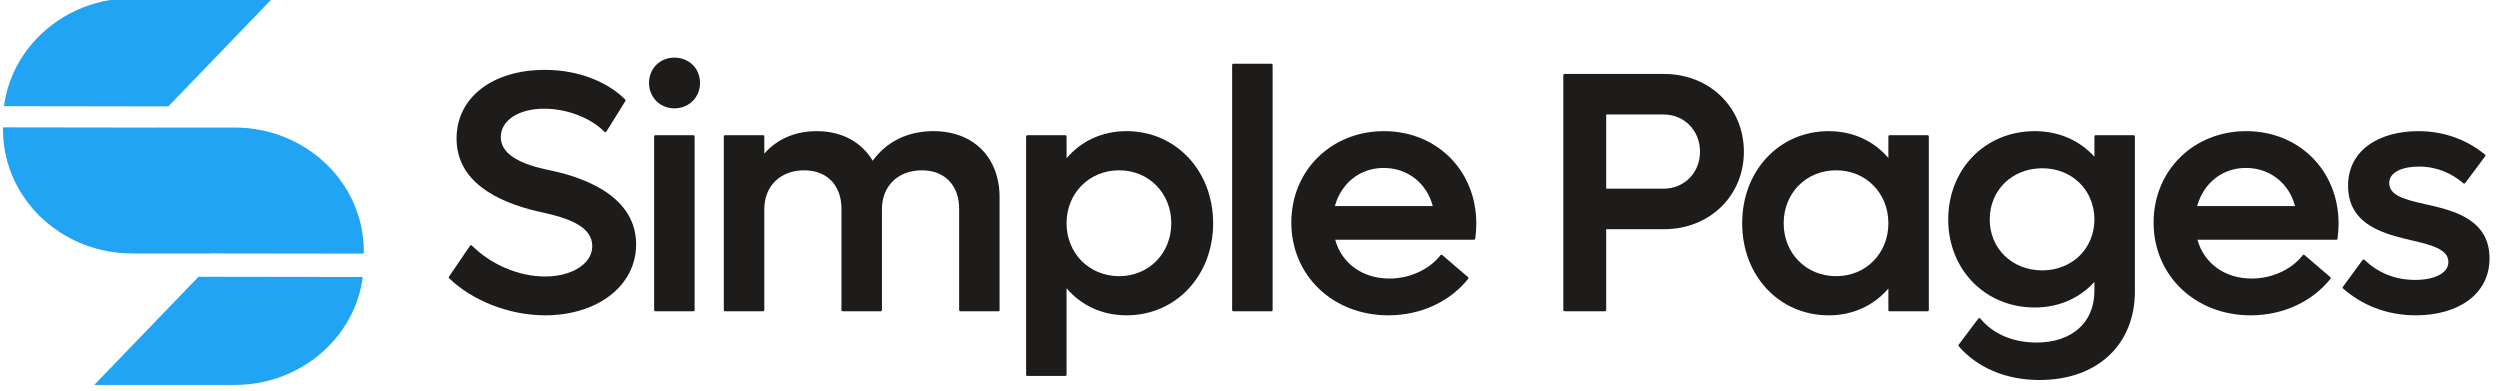
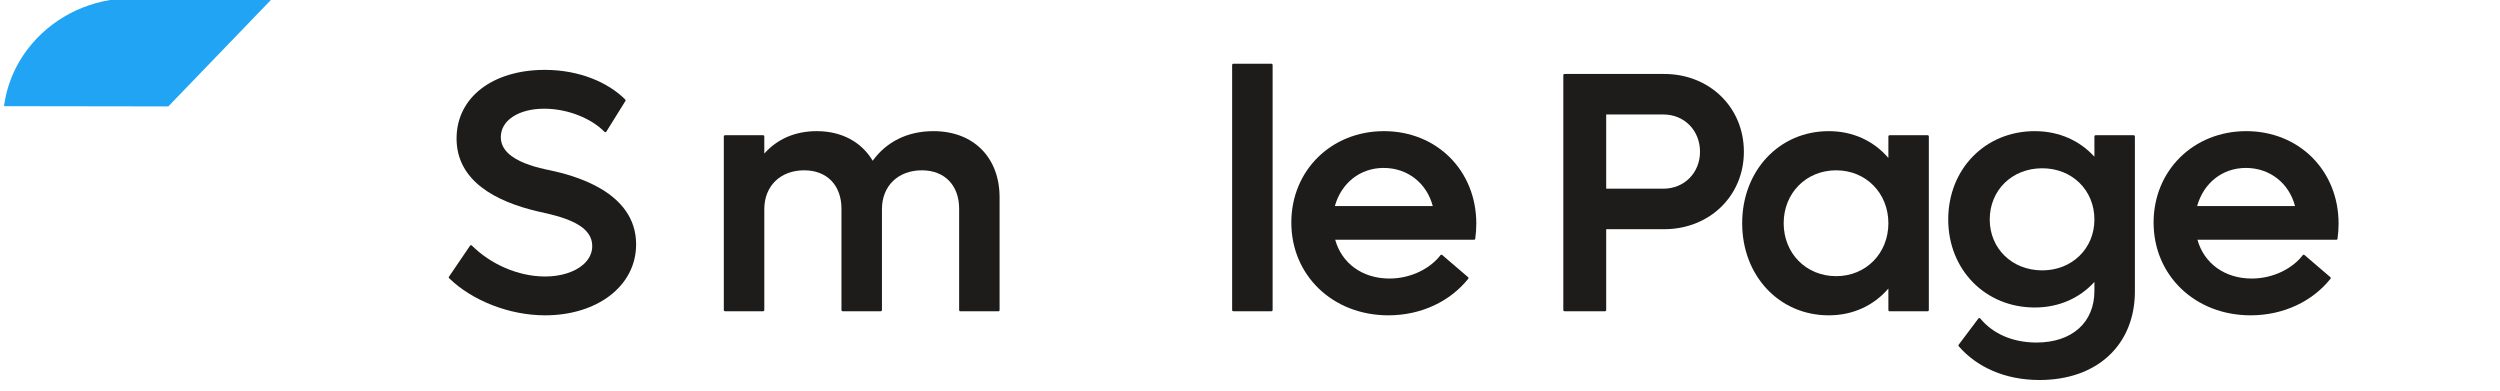
<svg xmlns="http://www.w3.org/2000/svg" width="100%" height="100%" viewBox="0 0 416 65" version="1.1" xml:space="preserve" style="fill-rule:evenodd;clip-rule:evenodd;stroke-linejoin:round;stroke-miterlimit:2;">
  <g transform="matrix(1,0,0,1,-95.384,-140)">
    <g transform="matrix(0.82,0,0,1.01,171.464,1138.04)">
      <g transform="matrix(0.609,0,0,0.495,-1130.94,-1355.91)">
        <path d="M1886.35,847.883C1874.35,847.883 1862.01,842.964 1854.35,835.534C1854.21,835.399 1854.19,835.183 1854.3,835.022L1861.32,824.712C1861.39,824.614 1861.5,824.55 1861.61,824.539C1861.73,824.528 1861.85,824.57 1861.93,824.654C1867.98,830.703 1877.16,834.961 1886.35,834.961C1891.54,834.961 1896.18,833.497 1899.06,830.973C1900.92,829.334 1902.04,827.245 1902.04,824.824C1902.04,821.884 1900.41,819.749 1898.01,818.13C1894.26,815.61 1888.64,814.328 1884,813.319L1883.99,813.317C1869.64,809.987 1856.83,803.033 1856.83,789.022C1856.83,775.333 1868.87,766.189 1886.24,766.189C1897.69,766.189 1907.3,770.324 1913.03,776.05C1913.16,776.182 1913.19,776.386 1913.09,776.544L1906.74,786.741C1906.68,786.845 1906.57,786.914 1906.45,786.927C1906.32,786.941 1906.2,786.897 1906.12,786.809C1901.87,782.453 1894.05,779.112 1886.01,779.112C1881.79,779.112 1878.16,780.074 1875.58,781.766C1873.07,783.414 1871.57,785.758 1871.57,788.569C1871.57,791.246 1873,793.293 1875.15,794.886C1878.51,797.361 1883.58,798.747 1888.01,799.619L1888.02,799.621C1891.73,800.42 1898.86,802.135 1905.07,805.843C1911.34,809.593 1916.66,815.373 1916.66,824.257C1916.66,838.285 1903.48,847.883 1886.35,847.883Z" style="fill:rgb(30,28,27);fill-rule:nonzero;" />
-         <path d="M1929.4,778.999C1924.64,778.999 1920.96,775.312 1920.96,770.555C1920.96,765.679 1924.64,762.111 1929.4,762.111C1934.28,762.111 1937.96,765.68 1937.96,770.555C1937.96,775.31 1934.28,778.999 1929.4,778.999ZM1922.66,846.124L1922.66,788.342C1922.66,788.121 1922.84,787.942 1923.06,787.942L1935.75,787.942C1935.97,787.942 1936.15,788.121 1936.15,788.342L1936.15,846.124C1936.15,846.345 1935.97,846.524 1935.75,846.524L1923.06,846.524C1922.84,846.524 1922.66,846.345 1922.66,846.124Z" style="fill:rgb(30,28,27);fill-rule:nonzero;" />
        <path d="M2015.74,786.583C2022.43,786.583 2027.93,788.784 2031.77,792.634C2035.6,796.484 2037.77,801.989 2037.77,808.622L2037.77,846.124C2037.77,846.345 2037.6,846.524 2037.37,846.524L2024.68,846.524C2024.46,846.524 2024.29,846.345 2024.29,846.124L2024.29,812.361C2024.29,808.513 2023.09,805.321 2020.93,803.094C2018.77,800.872 2015.67,799.619 2011.88,799.619C2003.97,799.619 1998.57,804.781 1998.57,812.588L1998.57,846.124C1998.57,846.345 1998.39,846.524 1998.17,846.524L1985.48,846.524C1985.26,846.524 1985.08,846.345 1985.08,846.124L1985.08,812.361C1985.08,808.513 1983.88,805.321 1981.73,803.094C1979.57,800.872 1976.47,799.619 1972.68,799.619C1964.77,799.619 1959.37,804.781 1959.37,812.588L1959.37,846.124C1959.37,846.345 1959.19,846.524 1958.97,846.524L1946.28,846.524C1946.06,846.524 1945.88,846.345 1945.88,846.124L1945.88,788.342C1945.88,788.121 1946.06,787.942 1946.28,787.942L1958.97,787.942C1959.19,787.942 1959.37,788.121 1959.37,788.342L1959.37,794.048C1963.71,789.172 1969.67,786.583 1976.87,786.583C1985.29,786.583 1991.84,790.297 1995.49,796.437C2000.1,790.084 2007.1,786.583 2015.74,786.583Z" style="fill:rgb(30,28,27);fill-rule:nonzero;" />
-         <path d="M2080.09,786.583C2096.51,786.583 2108.93,799.777 2108.93,817.233C2108.93,834.689 2096.51,847.883 2080.09,847.883C2071.88,847.883 2064.91,844.546 2060.09,838.866L2060.09,867.65C2060.09,867.871 2059.91,868.05 2059.69,868.05L2047.01,868.05C2046.78,868.05 2046.61,867.871 2046.61,867.65L2046.61,788.342C2046.61,788.121 2046.78,787.942 2047.01,787.942L2059.69,787.942C2059.91,787.942 2060.09,788.121 2060.09,788.342L2060.1,795.598C2064.91,789.92 2071.88,786.583 2080.09,786.583ZM2077.6,834.847C2087.56,834.847 2094.98,827.202 2094.98,817.233C2094.98,807.264 2087.56,799.619 2077.6,799.619C2067.62,799.619 2060.09,807.263 2060.09,817.233C2060.09,827.203 2067.62,834.847 2077.6,834.847Z" style="fill:rgb(30,28,27);fill-rule:nonzero;" />
        <path d="M2115.26,846.124L2115.26,764.55C2115.26,764.329 2115.44,764.15 2115.66,764.15L2128.35,764.15C2128.57,764.15 2128.75,764.329 2128.75,764.55L2128.75,846.124C2128.75,846.345 2128.57,846.524 2128.35,846.524L2115.66,846.524C2115.44,846.524 2115.26,846.345 2115.26,846.124Z" style="fill:rgb(30,28,27);fill-rule:nonzero;" />
        <path d="M2196.62,817.346C2196.62,818.951 2196.5,820.784 2196.27,822.388C2196.24,822.585 2196.08,822.731 2195.88,822.731L2149.6,822.731C2151.76,830.546 2158.65,835.64 2167.67,835.64C2175.12,835.64 2181.46,832.092 2184.68,827.867C2184.75,827.779 2184.85,827.723 2184.96,827.712C2185.07,827.7 2185.18,827.734 2185.26,827.806L2193.87,835.17C2194.03,835.31 2194.06,835.555 2193.92,835.724C2187.96,843.176 2178.33,847.883 2167.33,847.883C2148.74,847.883 2134.98,834.563 2134.98,817.006C2134.98,799.672 2148.29,786.583 2165.85,786.583C2183.42,786.583 2196.62,799.669 2196.62,817.346ZM2165.74,798.826C2157.83,798.826 2151.62,803.922 2149.49,811.508L2182.11,811.508C2180.08,803.817 2173.65,798.826 2165.74,798.826Z" style="fill:rgb(30,28,27);fill-rule:nonzero;" />
        <path d="M2259.21,767.549C2274.28,767.549 2285.78,778.599 2285.78,793.441C2285.78,808.168 2274.28,819.219 2259.21,819.219L2239.9,819.219L2239.9,846.124C2239.9,846.345 2239.72,846.524 2239.5,846.524L2226.01,846.524C2225.79,846.524 2225.61,846.345 2225.61,846.124L2225.61,767.949C2225.61,767.728 2225.79,767.549 2226.01,767.549L2259.21,767.549ZM2258.98,805.73C2265.89,805.73 2271.16,800.462 2271.16,793.441C2271.16,786.309 2265.9,781.038 2258.98,781.038L2239.9,781.038L2239.9,805.73L2258.98,805.73Z" style="fill:rgb(30,28,27);fill-rule:nonzero;" />
        <path d="M2334.33,787.942L2347.01,787.942C2347.24,787.942 2347.41,788.121 2347.41,788.342L2347.41,846.124C2347.41,846.345 2347.24,846.524 2347.01,846.524L2334.33,846.524C2334.11,846.524 2333.93,846.345 2333.93,846.124L2333.93,838.966C2329.12,844.546 2322.26,847.883 2314.05,847.883C2297.51,847.883 2285.21,834.689 2285.21,817.233C2285.21,799.777 2297.51,786.583 2314.05,786.583C2322.26,786.583 2329.12,789.92 2333.93,795.501L2333.93,788.342C2333.93,788.121 2334.11,787.942 2334.33,787.942ZM2316.54,834.847C2326.51,834.847 2333.93,827.202 2333.93,817.233C2333.93,807.264 2326.51,799.619 2316.54,799.619C2306.46,799.619 2299.04,807.263 2299.04,817.233C2299.04,827.203 2306.46,834.847 2316.54,834.847Z" style="fill:rgb(30,28,27);fill-rule:nonzero;" />
        <path d="M2402.98,787.942L2415.67,787.942C2415.89,787.942 2416.07,788.121 2416.07,788.342L2416.07,839.892C2416.07,848.796 2412.93,856.174 2407.39,861.329C2401.86,866.475 2393.92,869.41 2384.29,869.41C2372.83,869.41 2363.44,865.16 2357.36,858.169C2357.24,858.026 2357.23,857.817 2357.35,857.666L2363.92,848.942C2363.99,848.844 2364.11,848.785 2364.23,848.783C2364.35,848.78 2364.47,848.834 2364.55,848.929C2368.67,853.943 2375.25,856.94 2383.27,856.94C2389.22,856.94 2394.06,855.257 2397.41,852.256C2400.74,849.269 2402.58,844.979 2402.58,839.779L2402.58,836.766C2397.78,842.041 2390.92,845.278 2382.7,845.278C2366.16,845.278 2353.87,832.644 2353.87,815.987C2353.87,799.215 2366.16,786.583 2382.7,786.583C2390.92,786.583 2397.78,789.819 2402.58,795.095L2402.58,788.342C2402.58,788.121 2402.76,787.942 2402.98,787.942ZM2385.2,832.921C2395.16,832.921 2402.58,825.619 2402.58,815.987C2402.58,806.243 2395.16,798.939 2385.2,798.939C2375.12,798.939 2367.7,806.242 2367.7,815.987C2367.7,825.62 2375.12,832.921 2385.2,832.921Z" style="fill:rgb(30,28,27);fill-rule:nonzero;" />
        <path d="M2483.94,817.346C2483.94,818.951 2483.82,820.784 2483.59,822.388C2483.57,822.585 2483.4,822.731 2483.2,822.731L2436.92,822.731C2439.08,830.546 2445.97,835.64 2454.99,835.64C2462.44,835.64 2468.78,832.092 2472,827.867C2472.07,827.779 2472.17,827.723 2472.28,827.712C2472.39,827.7 2472.5,827.734 2472.58,827.806L2481.19,835.17C2481.36,835.31 2481.38,835.555 2481.24,835.724C2475.28,843.176 2465.65,847.883 2454.65,847.883C2436.06,847.883 2422.3,834.563 2422.3,817.006C2422.3,799.672 2435.61,786.583 2453.17,786.583C2470.74,786.583 2483.94,799.669 2483.94,817.346ZM2453.06,798.826C2445.15,798.826 2438.94,803.922 2436.81,811.508L2469.43,811.508C2467.4,803.817 2460.97,798.826 2453.06,798.826Z" style="fill:rgb(30,28,27);fill-rule:nonzero;" />
-         <path d="M2509.71,847.883C2499.06,847.883 2491.04,843.872 2485.43,838.947C2485.27,838.81 2485.24,838.577 2485.37,838.409L2491.94,829.459C2492.01,829.366 2492.11,829.308 2492.23,829.297C2492.34,829.287 2492.45,829.327 2492.54,829.406C2496.89,833.53 2502.46,836.094 2509.48,836.094C2512.64,836.094 2515.43,835.548 2517.44,834.496C2519.35,833.498 2520.53,832.042 2520.53,830.149C2520.53,828.038 2519.18,826.662 2517.07,825.607C2514.82,824.485 2511.74,823.733 2508.37,822.948C2504.63,822.08 2500.51,821.083 2496.9,819.383C2491.4,816.788 2487.1,812.574 2487.1,804.77C2487.1,792.645 2497.8,786.583 2510.5,786.583C2520.13,786.583 2527.58,790.137 2532.74,794.378C2532.9,794.514 2532.93,794.755 2532.8,794.926L2526.12,803.877C2526.05,803.966 2525.95,804.023 2525.84,804.035C2525.73,804.047 2525.62,804.013 2525.54,803.941C2521.64,800.601 2516.63,798.373 2510.73,798.373C2507.97,798.373 2505.46,798.834 2503.64,799.786C2501.91,800.688 2500.82,802.034 2500.82,803.864C2500.82,805.972 2502.14,807.32 2504.25,808.348C2506.49,809.442 2509.61,810.166 2513.08,810.951C2516.83,811.773 2520.93,812.744 2524.52,814.42C2529.99,816.979 2534.24,821.167 2534.24,828.903C2534.24,841.133 2523.44,847.883 2509.71,847.883Z" style="fill:rgb(30,28,27);fill-rule:nonzero;" />
      </g>
    </g>
    <g transform="matrix(0.82,0,0,1.01,171.464,1138.04)">
      <g transform="matrix(0.321,0,0,0.261,-682.381,-851.899)">
        <g transform="matrix(0.442,0,0,0.422,460.96,-977.523)">
          <path d="M3502.54,1076.61L3353.44,1238.4L3353.03,1238.85L3353.03,1238.4L3335.31,1238.4L3330.09,1238.42L3324.33,1238.42L3319.49,1238.41L3265.58,1238.33L3118.44,1238.11C3122.87,1202.72 3137.31,1170.44 3158.86,1144.22C3192.71,1102.93 3244.11,1076.61 3301.67,1076.61L3502.54,1076.61Z" style="fill:rgb(32,164,243);fill-rule:nonzero;" />
        </g>
        <g transform="matrix(0.442,0,0,0.422,460.96,-965.85)">
-           <path d="M3631.56,1465.91C3627.13,1501.3 3612.69,1533.58 3591.14,1559.8C3557.29,1601.09 3505.89,1627.41 3448.33,1627.41L3247.46,1627.41L3396.56,1465.62L3396.97,1465.17L3396.97,1465.62L3414.69,1465.62L3419.91,1465.6L3426.08,1465.6L3430.72,1465.61L3431.41,1465.61L3484.42,1465.69L3631.56,1465.91Z" style="fill:rgb(32,164,243);fill-rule:nonzero;" />
-         </g>
+           </g>
        <g transform="matrix(0.442,0,0,0.423,460.96,-973.724)">
-           <path d="M3633,1442.75C3633,1443.58 3632.99,1444.4 3632.98,1445.23L3632.98,1445.32C3632.98,1445.62 3632.97,1445.92 3632.96,1446.23L3493.49,1446.03L3467.54,1445.99L3445.67,1445.96L3436.32,1445.95L3417.8,1445.92L3416.64,1444.54L3416.64,1445.91L3414.72,1445.91L3414.69,1445.94L3301.67,1445.94C3205.14,1445.94 3125.91,1371.87 3117.7,1277.47C3117.31,1272.96 3117.08,1268.41 3117.01,1263.81L3117.01,1263.66C3117.01,1262.86 3117,1262.07 3117,1261.27C3117,1260.41 3117.01,1259.56 3117.02,1258.7C3117.02,1258.4 3117.03,1258.1 3117.04,1257.79L3256.51,1257.99L3282.46,1258.03L3304.33,1258.06L3313.68,1258.07L3332.2,1258.1L3333.36,1259.48L3333.36,1258.11L3335.28,1258.11L3335.31,1258.08L3448.33,1258.08C3544.86,1258.08 3624.09,1332.15 3632.3,1426.55C3632.69,1431.01 3632.91,1435.5 3632.99,1440.05L3632.99,1440.36C3632.99,1441.16 3633,1441.95 3633,1442.75Z" style="fill:rgb(32,164,243);fill-rule:nonzero;" />
-         </g>
+           </g>
      </g>
    </g>
  </g>
</svg>